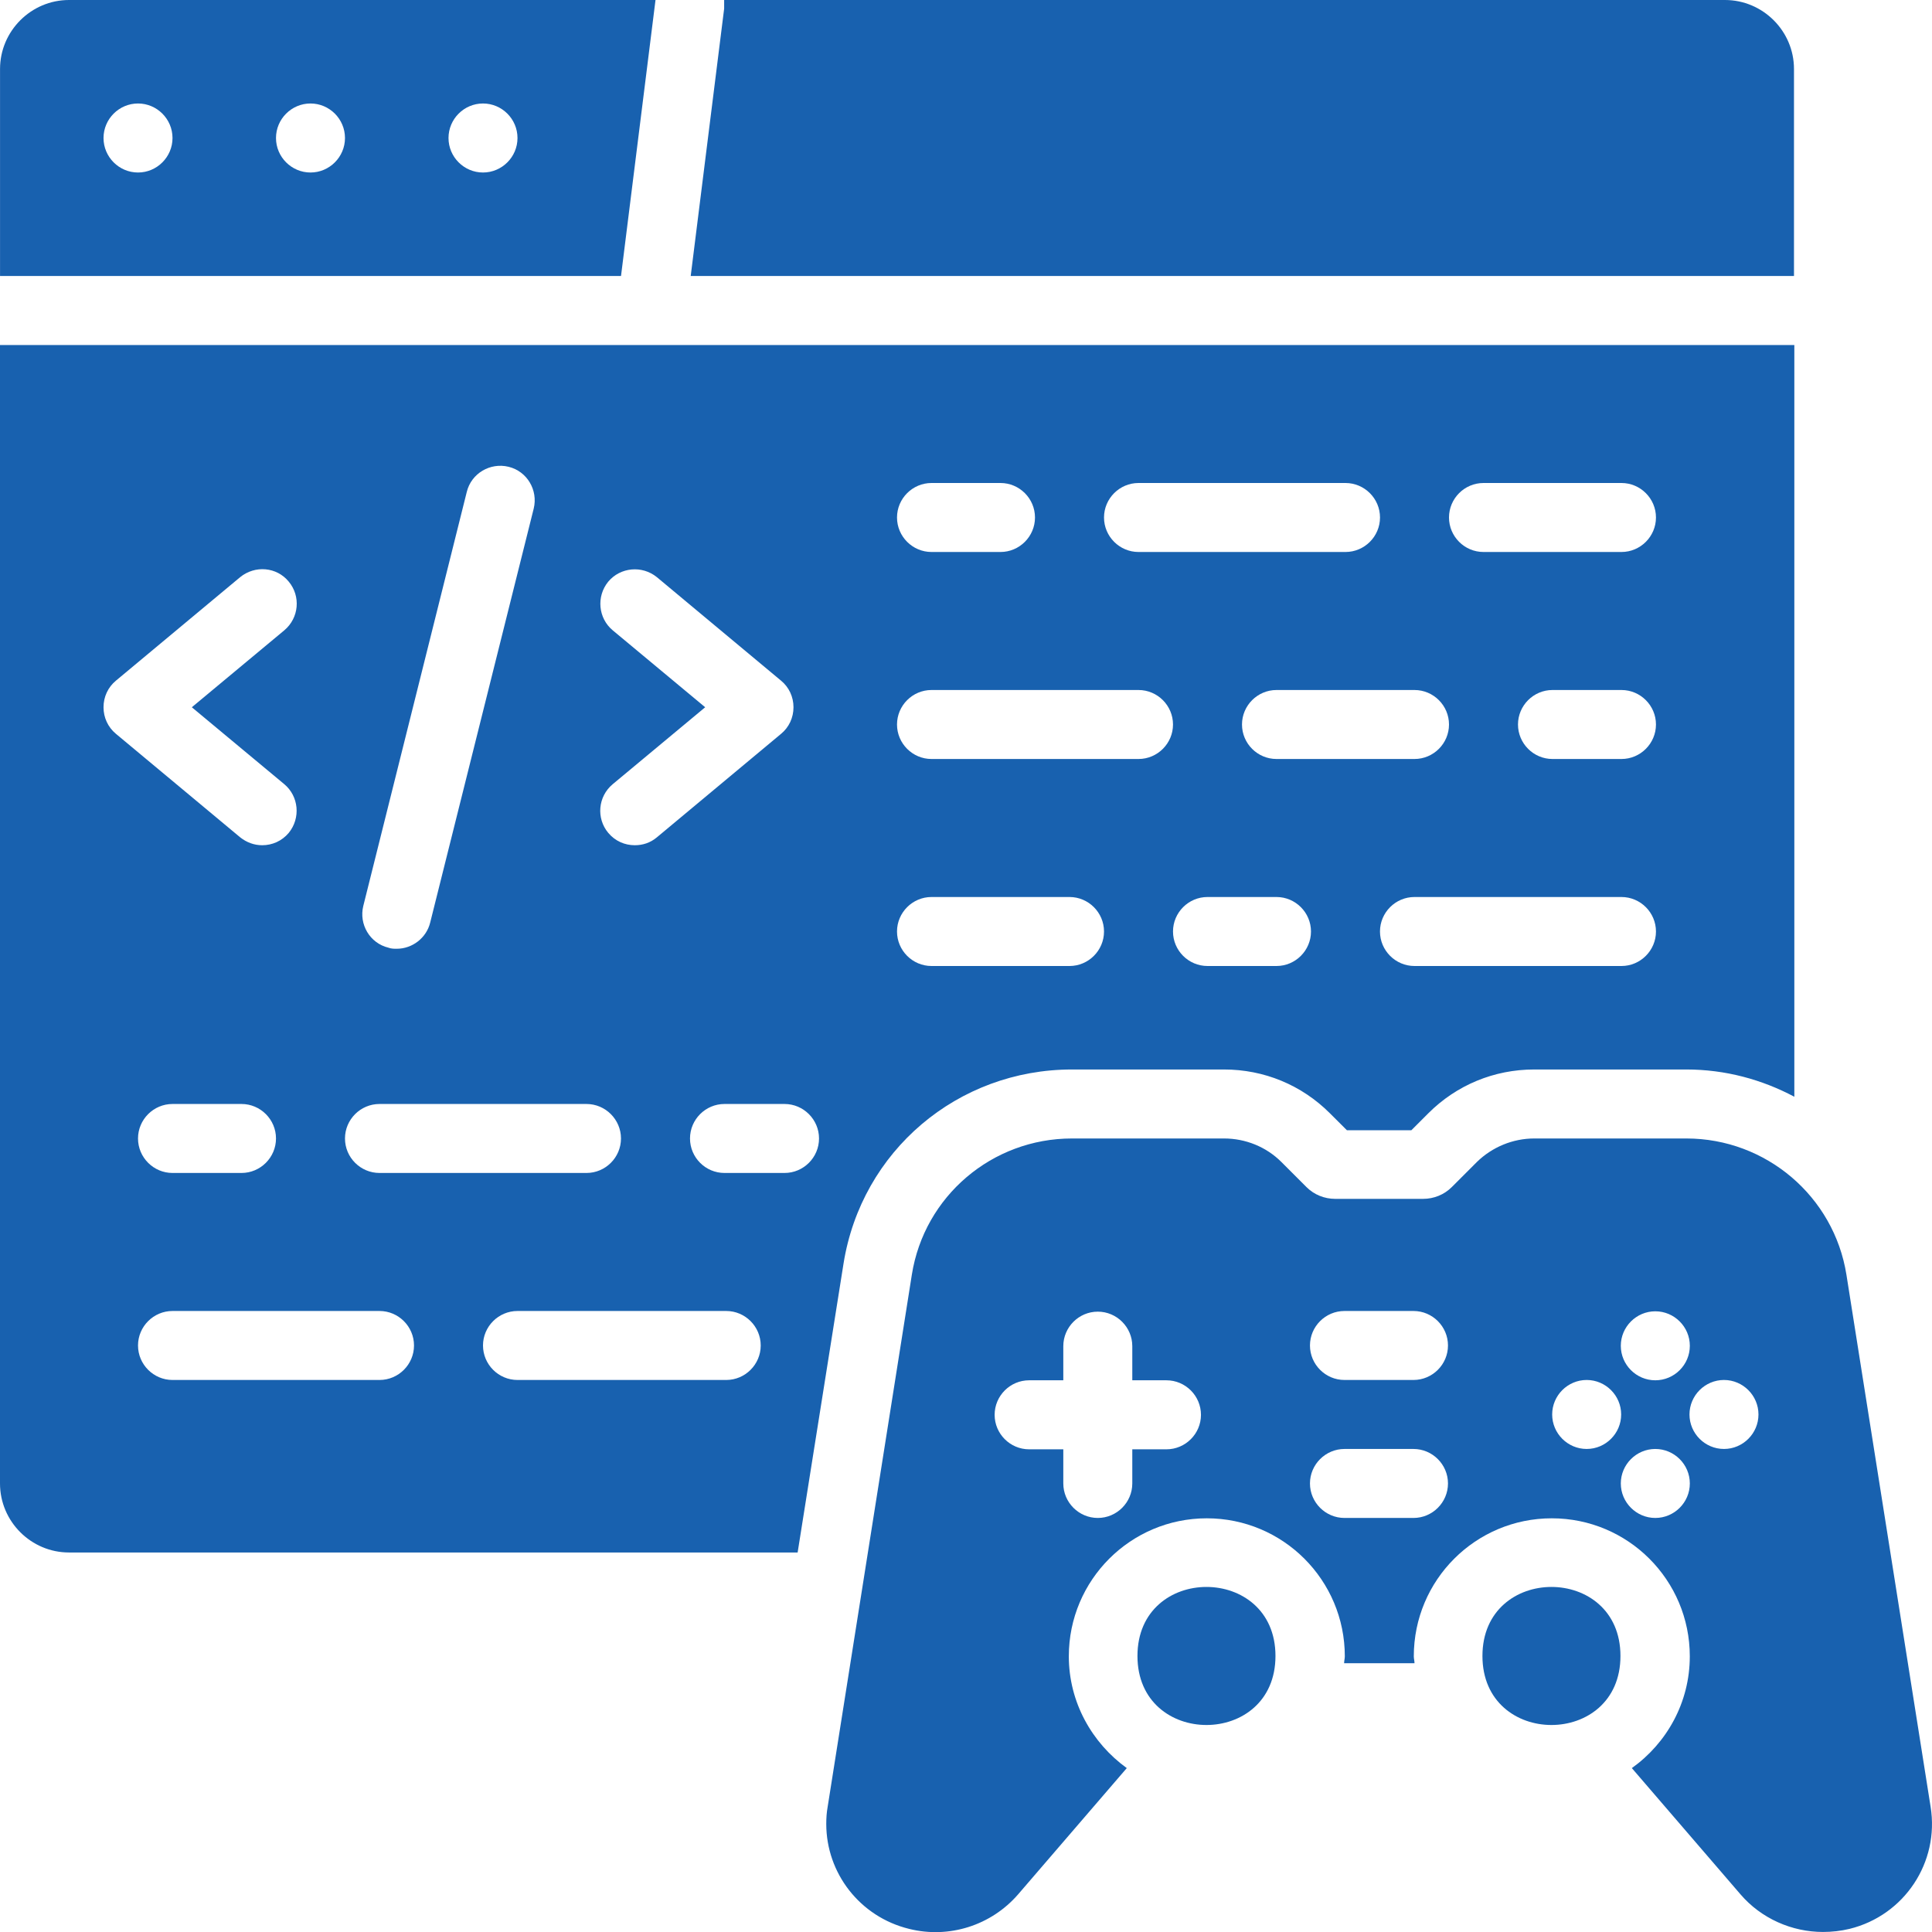
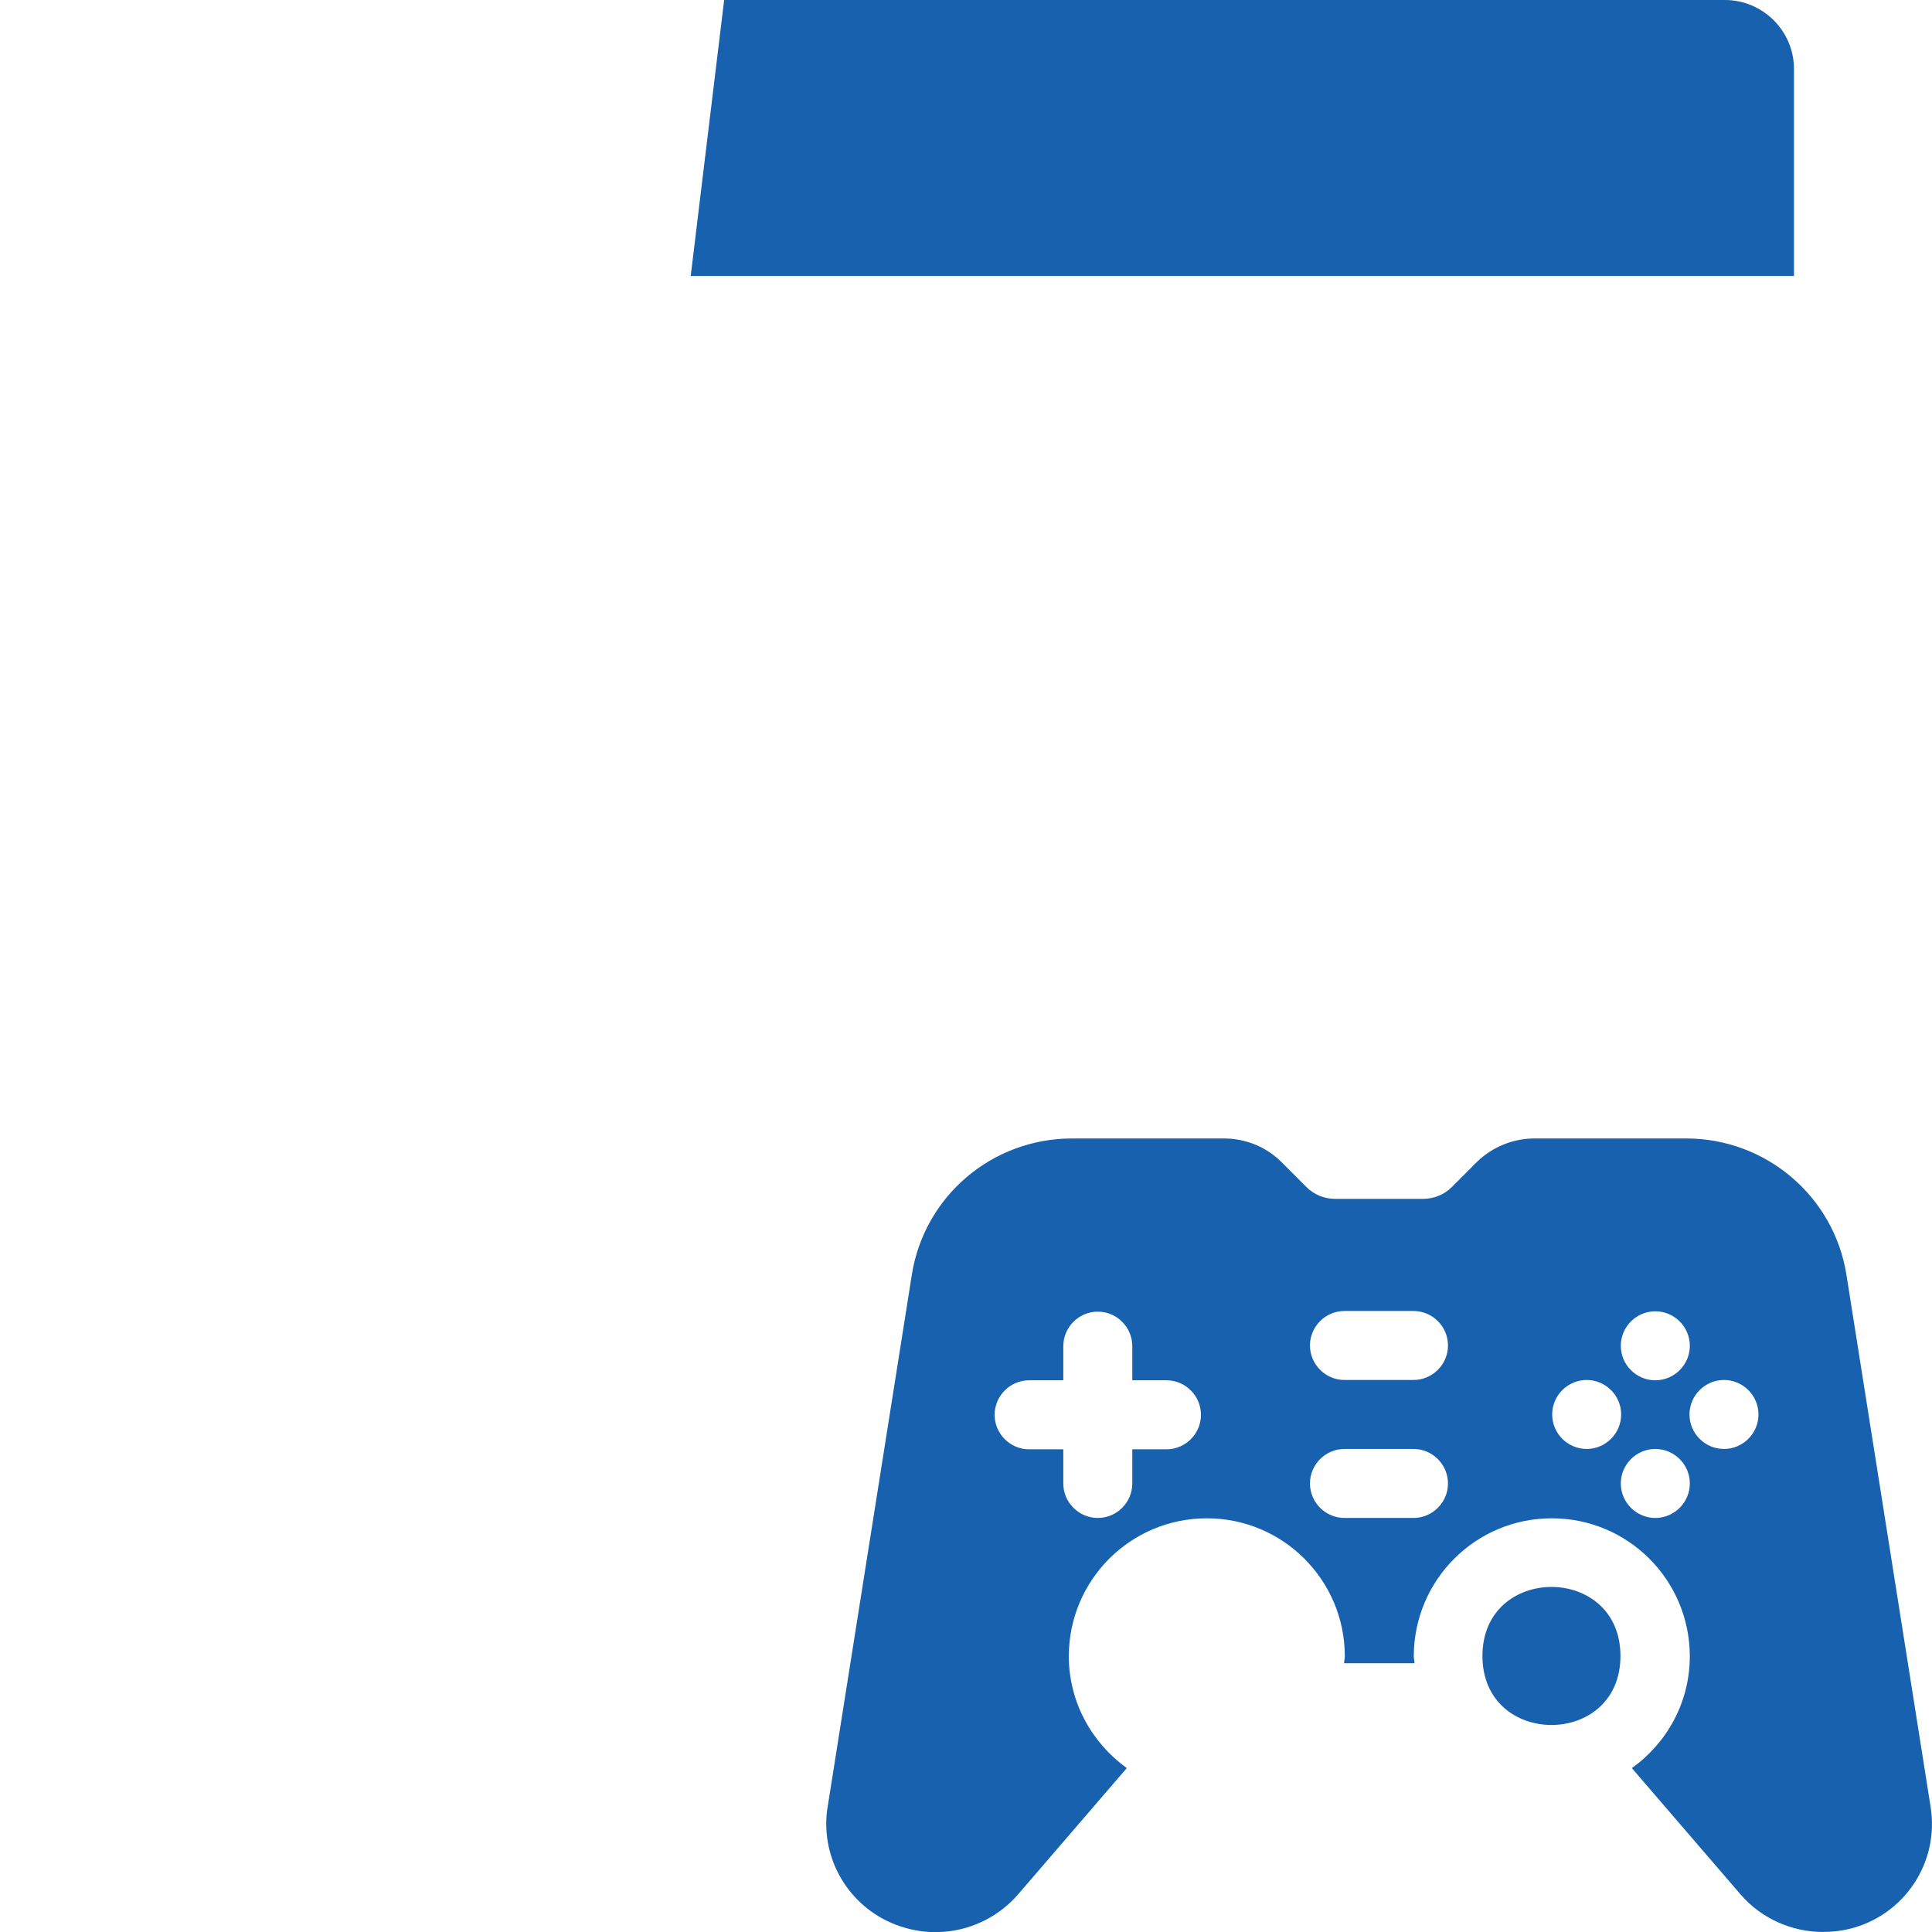
<svg xmlns="http://www.w3.org/2000/svg" width="55" height="55" viewBox="0 0 55 55" fill="none">
-   <path d="M18.661 0H1.965C0.885 0 0.001 0.884 0.001 1.964V7.857H17.679L18.661 0ZM3.929 4.911C3.389 4.911 2.947 4.469 2.947 3.929C2.947 3.388 3.389 2.946 3.929 2.946C4.469 2.946 4.911 3.388 4.911 3.929C4.911 4.469 4.469 4.911 3.929 4.911ZM8.839 4.911C8.299 4.911 7.857 4.469 7.857 3.929C7.857 3.388 8.299 2.946 8.839 2.946C9.379 2.946 9.821 3.388 9.821 3.929C9.821 4.469 9.379 4.911 8.839 4.911ZM13.75 4.911C13.21 4.911 12.768 4.469 12.768 3.929C12.768 3.388 13.21 2.946 13.75 2.946C14.29 2.946 14.732 3.388 14.732 3.929C14.732 4.469 14.29 4.911 13.75 4.911ZM30.515 30.446H34.846C35.985 30.446 37.056 30.888 37.861 31.694L38.343 32.175H40.179L40.66 31.694C41.466 30.888 42.536 30.446 43.675 30.446H48.007C49.116 30.446 50.157 30.731 51.081 31.222V9.822H0V42.231C0 43.312 0.884 44.196 1.964 44.196H22.707L24.013 35.975C24.524 32.764 27.264 30.446 30.515 30.446ZM36.339 27.5H34.375C33.834 27.5 33.393 27.058 33.393 26.518C33.393 25.978 33.834 25.536 34.375 25.536H36.339C36.879 25.536 37.321 25.978 37.321 26.518C37.321 27.058 36.879 27.5 36.339 27.5ZM46.16 27.5H40.267C39.727 27.5 39.285 27.058 39.285 26.518C39.285 25.978 39.727 25.536 40.267 25.536H46.16C46.7 25.536 47.142 25.978 47.142 26.518C47.142 27.058 46.7 27.5 46.16 27.5ZM46.16 21.607H44.196C43.656 21.607 43.214 21.165 43.214 20.625C43.214 20.085 43.656 19.643 44.196 19.643H46.16C46.7 19.643 47.142 20.085 47.142 20.625C47.142 21.165 46.7 21.607 46.16 21.607ZM42.232 13.75H46.16C46.7 13.75 47.142 14.192 47.142 14.732C47.142 15.272 46.7 15.714 46.16 15.714H42.232C41.691 15.714 41.25 15.272 41.25 14.732C41.25 14.192 41.691 13.75 42.232 13.75ZM41.25 20.625C41.25 21.166 40.808 21.607 40.267 21.607H36.339C35.799 21.607 35.357 21.166 35.357 20.625C35.357 20.085 35.799 19.643 36.339 19.643H40.267C40.808 19.643 41.25 20.085 41.25 20.625ZM32.411 13.75H38.303C38.844 13.75 39.286 14.192 39.286 14.732C39.286 15.272 38.844 15.714 38.303 15.714H32.411C31.871 15.714 31.429 15.272 31.429 14.732C31.429 14.192 31.871 13.75 32.411 13.75ZM26.518 13.75H28.482C29.022 13.75 29.464 14.192 29.464 14.732C29.464 15.272 29.022 15.714 28.482 15.714H26.518C25.978 15.714 25.536 15.272 25.536 14.732C25.536 14.192 25.978 13.75 26.518 13.75ZM26.518 19.643H32.411C32.951 19.643 33.393 20.085 33.393 20.625C33.393 21.165 32.951 21.607 32.411 21.607H26.518C25.978 21.607 25.536 21.165 25.536 20.625C25.536 20.085 25.978 19.643 26.518 19.643ZM26.518 25.536H30.447C30.987 25.536 31.429 25.978 31.429 26.518C31.429 27.058 30.987 27.5 30.447 27.5H26.518C25.978 27.5 25.536 27.058 25.536 26.518C25.536 25.978 25.978 25.536 26.518 25.536ZM17.443 17.944C17.03 17.6 16.971 16.981 17.315 16.559C17.659 16.147 18.278 16.088 18.7 16.431L22.236 19.378C22.462 19.564 22.589 19.839 22.589 20.134C22.589 20.429 22.462 20.704 22.236 20.89L18.7 23.837C18.513 23.994 18.297 24.062 18.071 24.062C17.787 24.062 17.512 23.945 17.315 23.709C16.971 23.297 17.02 22.678 17.443 22.324L20.075 20.134L17.443 17.944ZM10.342 25.791L13.288 14.005C13.416 13.475 13.956 13.161 14.477 13.288C15.007 13.416 15.321 13.956 15.194 14.477L12.247 26.262C12.139 26.704 11.736 27.009 11.295 27.009C11.216 27.009 11.137 27.009 11.059 26.979C10.528 26.852 10.214 26.311 10.342 25.791ZM10.804 31.428H16.696C17.236 31.428 17.678 31.87 17.678 32.41C17.678 32.951 17.236 33.392 16.696 33.392H10.804C10.263 33.392 9.821 32.951 9.821 32.41C9.821 31.87 10.263 31.428 10.804 31.428ZM2.947 20.134C2.947 19.839 3.074 19.564 3.3 19.377L6.836 16.431C7.258 16.087 7.877 16.136 8.221 16.559C8.564 16.971 8.515 17.59 8.093 17.944L5.461 20.134L8.093 22.324C8.505 22.668 8.564 23.286 8.221 23.709C8.024 23.944 7.749 24.062 7.464 24.062C7.238 24.062 7.022 23.984 6.836 23.836L3.3 20.89C3.074 20.703 2.947 20.428 2.947 20.134ZM7.857 32.41C7.857 32.95 7.415 33.392 6.875 33.392H4.911C4.371 33.392 3.929 32.95 3.929 32.41C3.929 31.87 4.371 31.428 4.911 31.428H6.875C7.415 31.428 7.857 31.87 7.857 32.41ZM10.804 39.285H4.911C4.371 39.285 3.929 38.843 3.929 38.303C3.929 37.763 4.371 37.321 4.911 37.321H10.804C11.344 37.321 11.786 37.763 11.786 38.303C11.786 38.843 11.344 39.285 10.804 39.285ZM20.674 39.285H14.732C14.192 39.285 13.75 38.843 13.75 38.303C13.75 37.763 14.192 37.321 14.732 37.321H20.674C21.214 37.321 21.656 37.763 21.656 38.303C21.656 38.843 21.214 39.285 20.674 39.285ZM22.334 33.392H20.625C20.084 33.392 19.643 32.951 19.643 32.41C19.643 31.87 20.084 31.428 20.625 31.428H22.334C22.874 31.428 23.316 31.87 23.316 32.41C23.316 32.951 22.874 33.392 22.334 33.392ZM36.31 47.142C36.31 49.762 32.381 49.762 32.381 47.142C32.381 44.522 36.31 44.522 36.31 47.142Z" fill="#1861AF" />
  <path d="M54.96 51.434L52.564 36.289C52.21 34.06 50.276 32.41 48.007 32.41H43.676C43.067 32.41 42.477 32.656 42.045 33.078L41.328 33.795C41.112 34.011 40.818 34.129 40.513 34.129H38.009C37.704 34.129 37.41 34.011 37.194 33.795L36.477 33.078C36.044 32.646 35.455 32.41 34.846 32.41H30.515C28.246 32.41 26.312 34.05 25.958 36.289L23.562 51.434C23.532 51.601 23.522 51.758 23.522 51.925C23.522 53.32 24.475 54.567 25.88 54.911C27.019 55.196 28.217 54.812 28.983 53.929L32.077 50.334C31.085 49.617 30.427 48.458 30.427 47.152C30.427 44.981 32.185 43.223 34.355 43.223C36.526 43.223 38.284 44.981 38.284 47.152C38.284 47.221 38.264 47.279 38.264 47.348H40.268C40.268 47.279 40.248 47.221 40.248 47.152C40.248 44.981 42.006 43.223 44.176 43.223C46.347 43.223 48.105 44.981 48.105 47.152C48.105 48.468 47.447 49.627 46.455 50.334L49.549 53.929C50.138 54.616 51.012 54.999 51.896 54.999C52.151 54.999 52.407 54.97 52.652 54.911C54.214 54.528 55.216 53.015 54.96 51.434ZM33.206 41.259H32.234V42.231C32.234 42.771 31.792 43.213 31.252 43.213C30.712 43.213 30.27 42.771 30.27 42.231V41.259H29.297C28.757 41.259 28.315 40.817 28.315 40.277C28.315 39.736 28.757 39.294 29.297 39.294H30.27V38.322C30.27 37.782 30.712 37.34 31.252 37.34C31.792 37.34 32.234 37.782 32.234 38.322V39.294H33.206C33.747 39.294 34.189 39.736 34.189 40.277C34.189 40.817 33.747 41.259 33.206 41.259ZM40.239 43.213H38.275C37.734 43.213 37.292 42.771 37.292 42.231C37.292 41.691 37.734 41.249 38.275 41.249H40.239C40.779 41.249 41.221 41.691 41.221 42.231C41.221 42.771 40.779 43.213 40.239 43.213ZM40.239 39.285H38.275C37.734 39.285 37.292 38.843 37.292 38.303C37.292 37.762 37.734 37.321 38.275 37.321H40.239C40.779 37.321 41.221 37.762 41.221 38.303C41.221 38.843 40.779 39.285 40.239 39.285ZM47.123 37.33C47.664 37.33 48.106 37.772 48.106 38.312C48.106 38.853 47.664 39.294 47.123 39.294C46.583 39.294 46.141 38.853 46.141 38.312C46.141 37.772 46.583 37.33 47.123 37.33ZM45.169 41.249C44.629 41.249 44.187 40.807 44.187 40.267C44.187 39.727 44.629 39.285 45.169 39.285C45.709 39.285 46.151 39.727 46.151 40.267C46.151 40.807 45.709 41.249 45.169 41.249ZM47.123 43.213C46.583 43.213 46.141 42.771 46.141 42.231C46.141 41.691 46.583 41.249 47.123 41.249C47.664 41.249 48.106 41.691 48.106 42.231C48.106 42.771 47.664 43.213 47.123 43.213ZM49.078 41.249C48.538 41.249 48.096 40.807 48.096 40.267C48.096 39.727 48.538 39.285 49.078 39.285C49.618 39.285 50.06 39.727 50.06 40.267C50.06 40.807 49.618 41.249 49.078 41.249Z" fill="#1861AF" />
-   <path d="M46.131 47.142C46.131 49.762 42.202 49.762 42.202 47.142C42.202 44.522 46.131 44.522 46.131 47.142ZM51.071 1.964C51.071 0.884 50.187 0 49.106 0H20.615V0.246L19.663 7.857H51.071V1.964Z" fill="#1861AF" />
+   <path d="M46.131 47.142C46.131 49.762 42.202 49.762 42.202 47.142C42.202 44.522 46.131 44.522 46.131 47.142ZM51.071 1.964C51.071 0.884 50.187 0 49.106 0H20.615L19.663 7.857H51.071V1.964Z" fill="#1861AF" />
</svg>